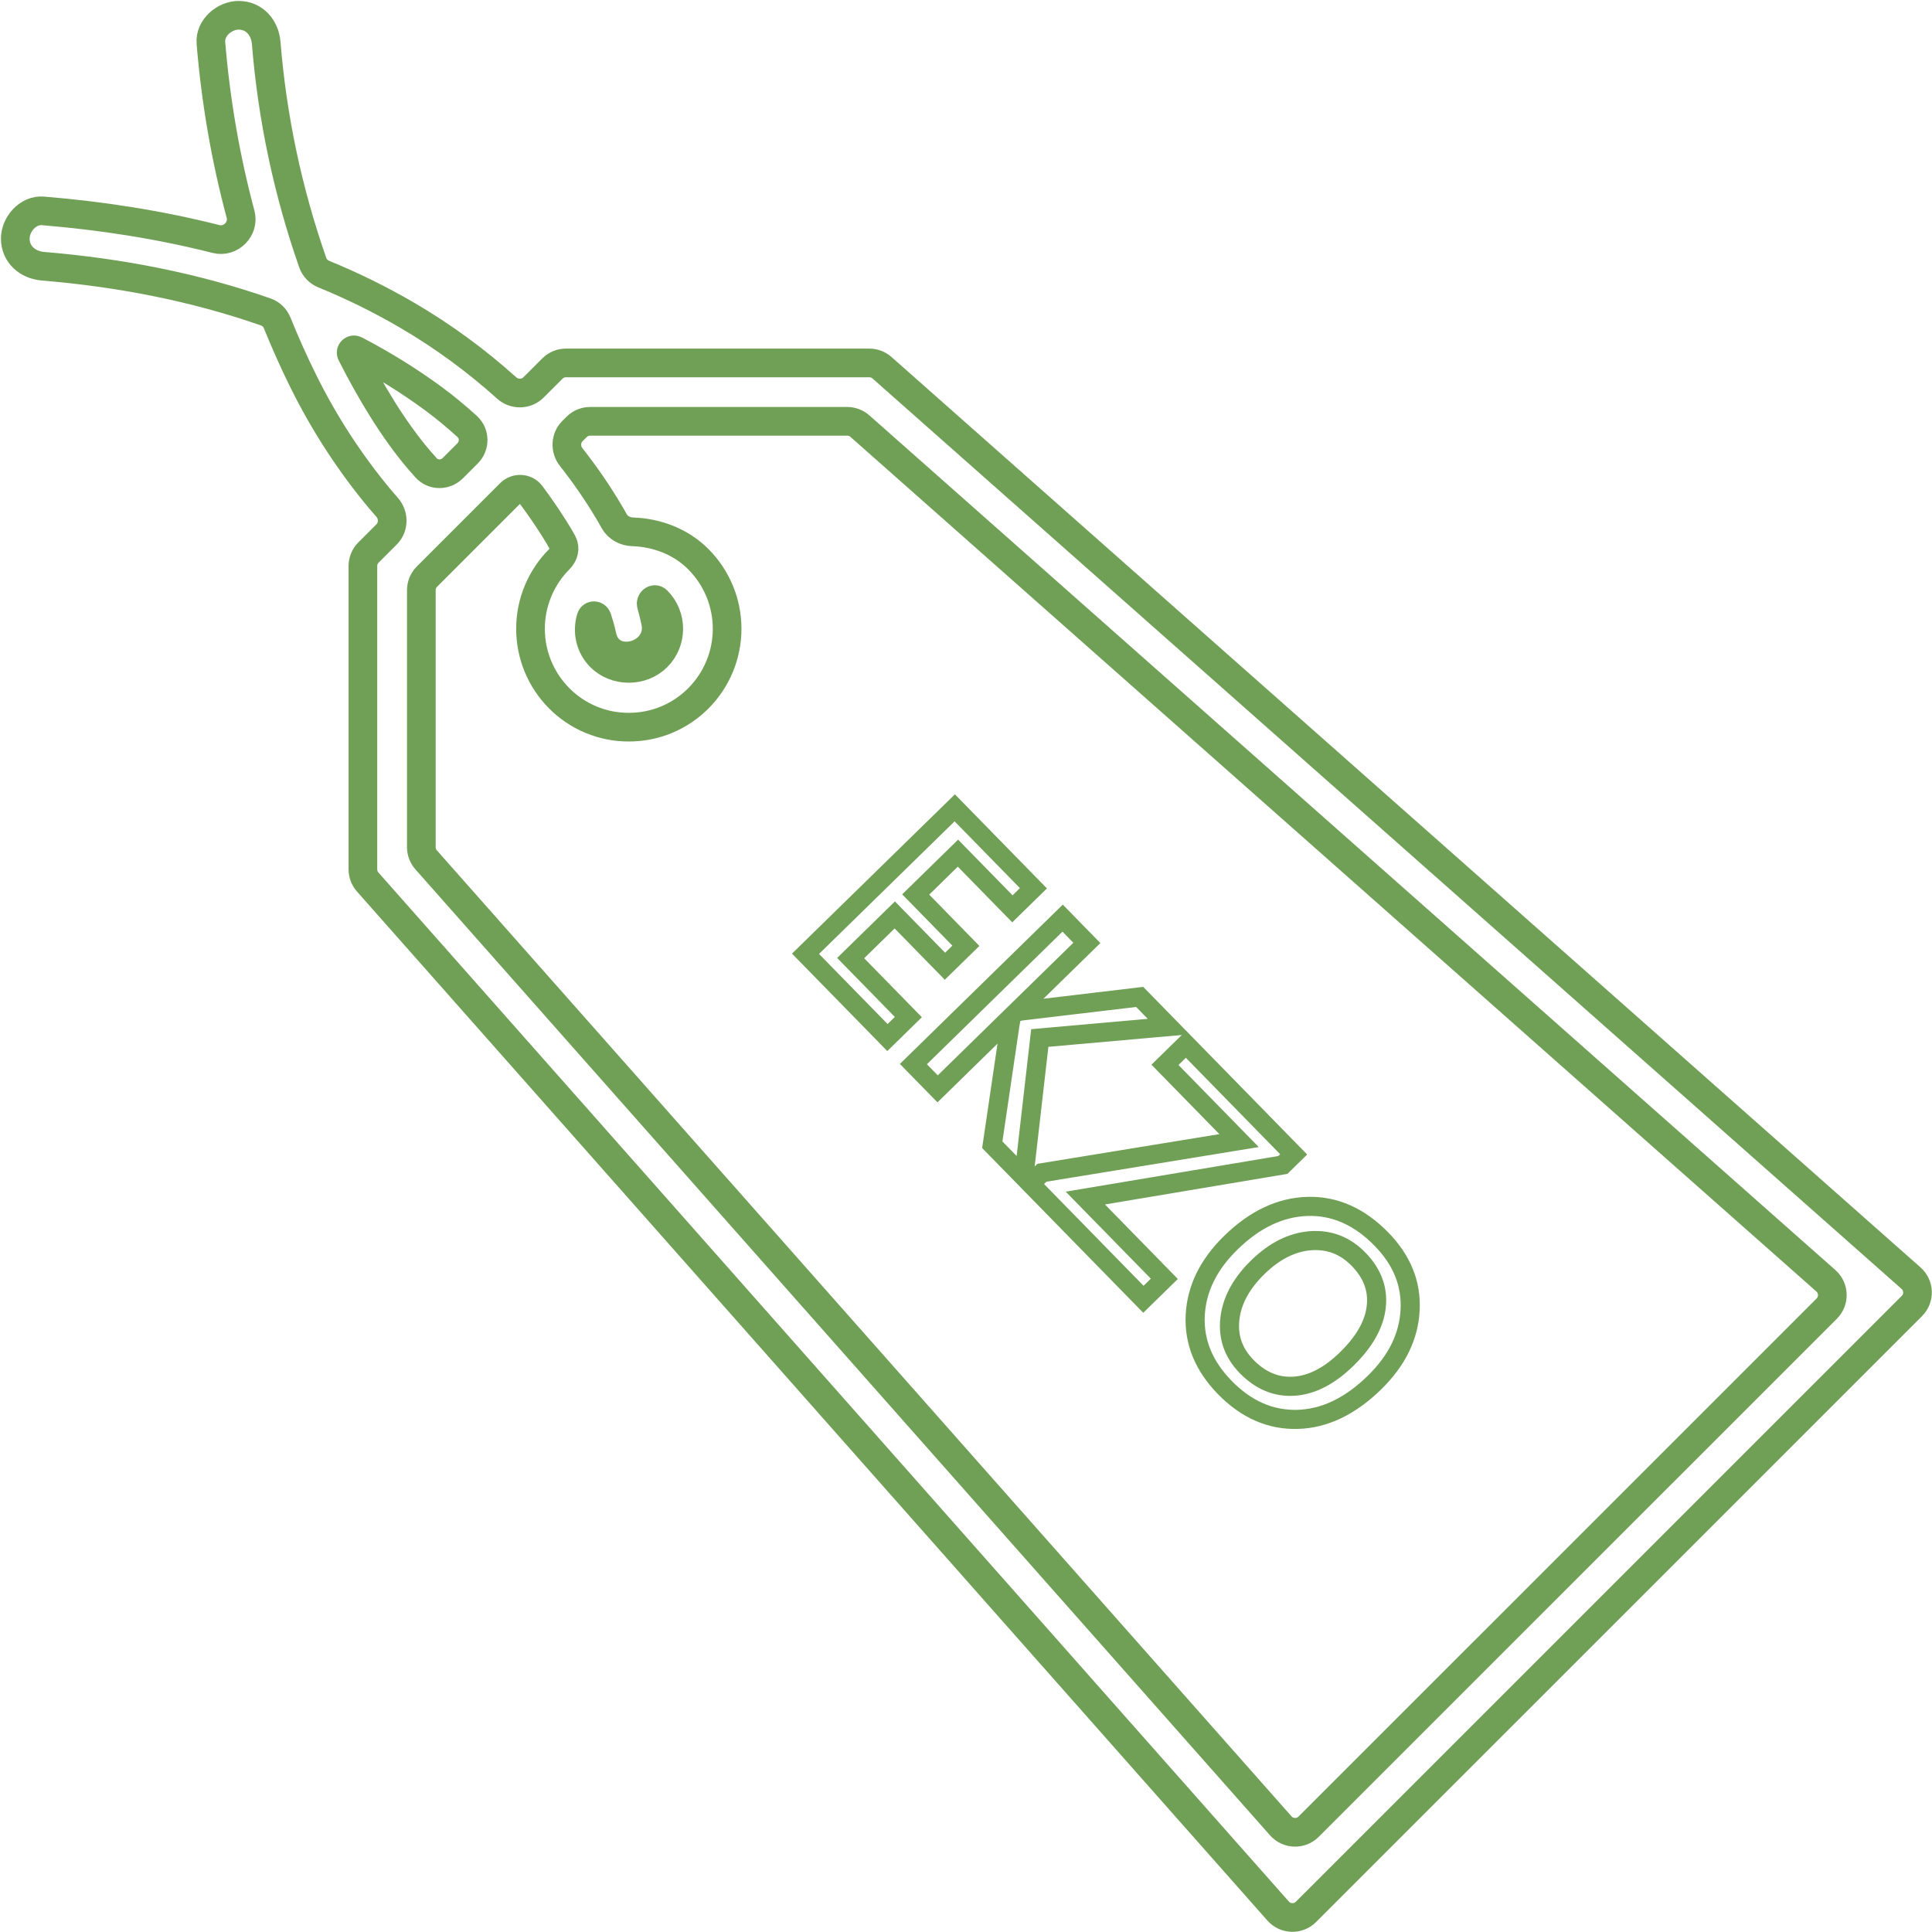
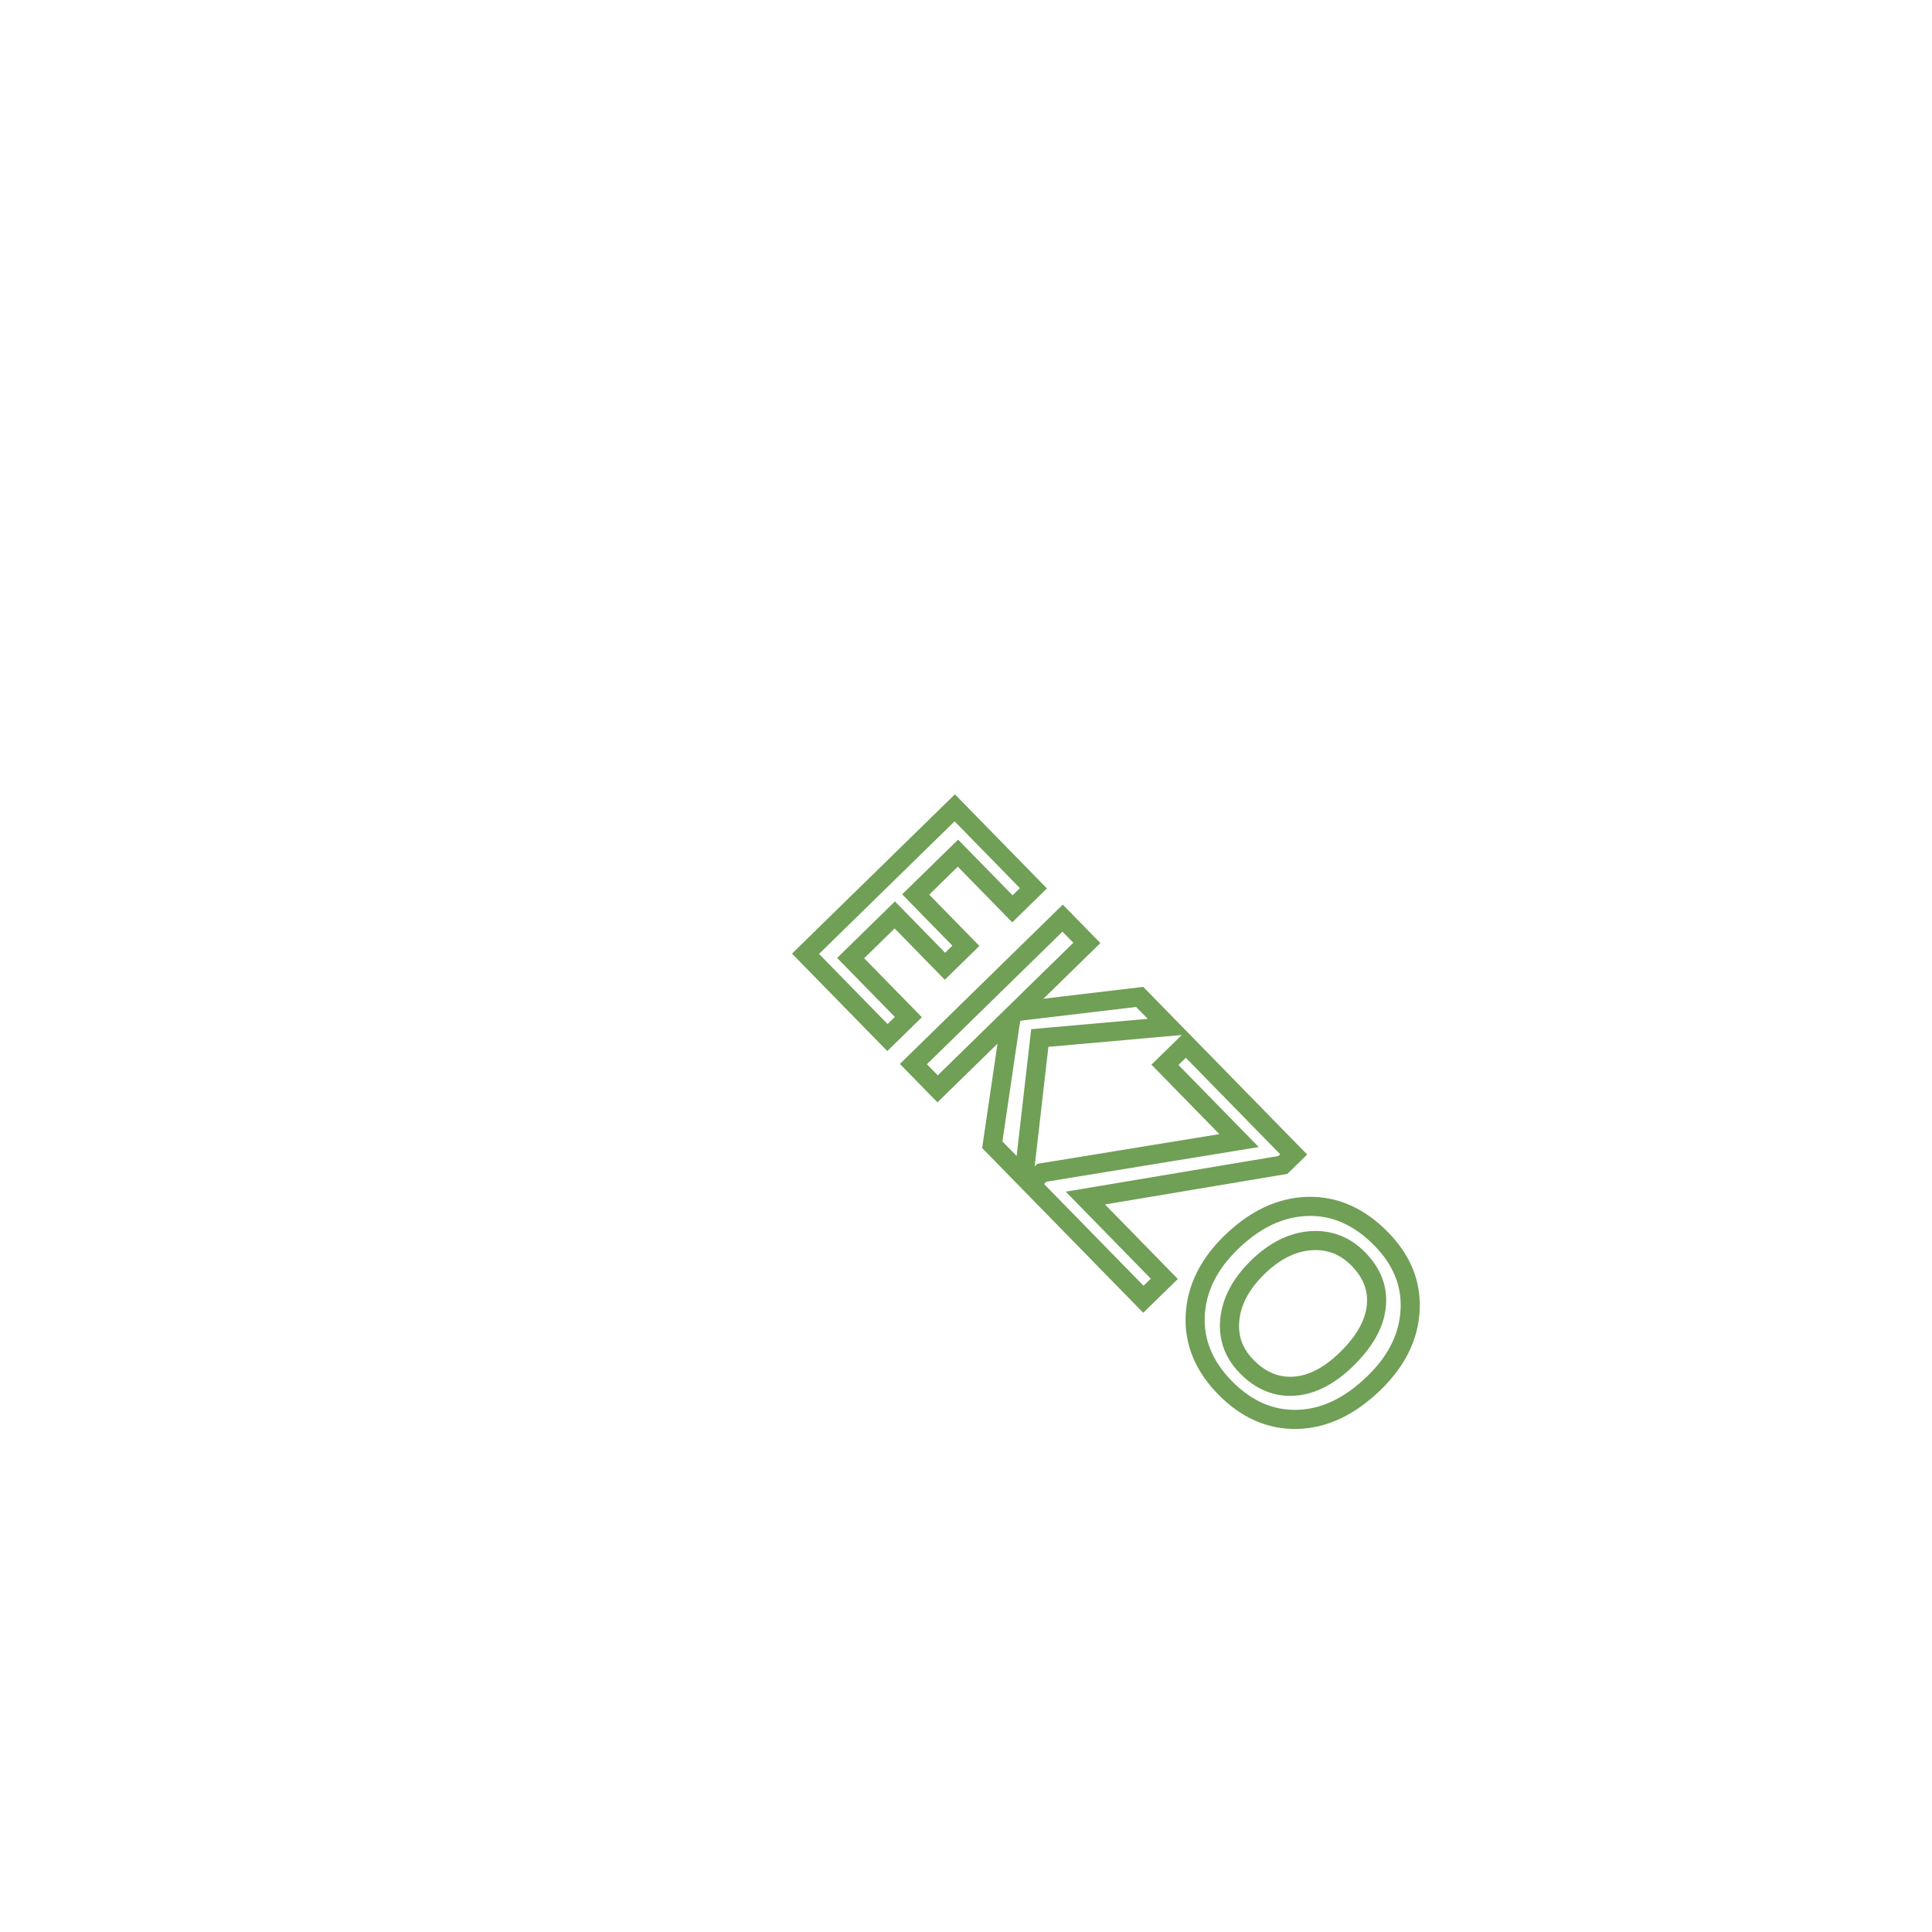
<svg xmlns="http://www.w3.org/2000/svg" width="1011" height="1011" viewBox="0 0 1011 1011" fill="none">
-   <path d="M461.538 192.427C459.709 190.81 457.352 189.917 454.911 189.917H296.156C293.506 189.917 290.963 190.969 289.088 192.843L279.19 202.733C275.342 206.577 269.139 206.628 265.098 202.988C249.073 188.552 231.606 175.788 212.967 164.9C198.961 156.733 184.402 149.559 169.396 143.431C166.736 142.345 164.634 140.203 163.683 137.492C150.663 100.359 142.466 61.701 139.3 22.467C138.667 14.6 133.217 8 124.85 8C117.45 8 109.717 14.6 110.367 22.467C112.869 52.743 118.02 82.767 125.868 112.063C127.936 119.782 120.763 127.037 113.018 125.071C83.322 117.537 52.848 112.856 22.467 110.35C14.6 109.717 8 117.433 8 124.833C8 133.217 14.617 138.667 22.467 139.317C62.104 142.577 101.664 150.14 139.118 163.258C141.815 164.202 143.949 166.288 145.025 168.935C149.221 179.261 153.736 189.461 158.717 199.467C169.602 221.501 183.045 242.177 198.767 261.067C199.988 262.521 201.239 263.964 202.516 265.395C206.178 269.494 206.18 275.77 202.293 279.657L192.829 289.121C190.954 290.996 189.9 293.54 189.9 296.192V454.928C189.9 457.369 190.793 459.726 192.411 461.554L668.84 1000.04C672.658 1004.35 679.325 1004.56 683.4 1000.48L1000.48 683.417C1004.56 679.342 1004.35 672.675 1000.04 668.856L461.538 192.427ZM219.25 240.583C205.817 224.833 193.867 204.833 183.9 185.15V185.15C183.284 183.918 184.665 182.595 185.888 183.228C200.097 190.585 213.72 199.028 226.633 208.483C232.502 212.788 238.512 217.765 244.453 223.157C248.581 226.903 248.61 233.323 244.668 237.265L236.942 244.991C233.035 248.898 226.68 248.912 222.973 244.815C221.713 243.422 220.471 242.011 219.25 240.583ZM222.994 449.954C221.376 448.126 220.483 445.769 220.483 443.328V308.809C220.483 306.157 221.537 303.613 223.412 301.738L266.995 258.155C269.988 255.162 275.003 255.301 277.633 258.617V258.617L278 259.083L278.35 259.567L280.567 262.583C284.883 268.555 288.948 274.705 292.75 281.017C293.349 282.018 293.905 283.043 294.444 284.078C295.954 286.974 294.973 290.355 292.65 292.65V292.65C283.019 302.313 277.611 315.399 277.611 329.042C277.611 342.684 283.019 355.771 292.65 365.433C297.416 370.233 303.088 374.038 309.337 376.627C315.585 379.216 322.286 380.538 329.05 380.517C342.8 380.517 355.733 375.167 365.45 365.433C375.086 355.77 380.497 342.68 380.497 329.033C380.497 315.387 375.086 302.297 365.45 292.633C356.23 283.399 343.742 278.72 331.067 278.305C327.105 278.176 323.347 276.209 321.421 272.744C320.634 271.329 319.84 269.927 319.033 268.55C312.984 258.322 306.256 248.515 298.897 239.194C295.672 235.109 295.898 229.235 299.578 225.555L301.738 223.396C303.613 221.52 306.157 220.467 308.809 220.467H443.345C445.786 220.467 448.143 221.36 449.971 222.977L955.472 670.223C959.788 674.041 959.991 680.708 955.916 684.783L684.783 955.9C680.708 959.975 674.042 959.771 670.223 955.455L222.994 449.954ZM309.245 323.39C309.74 321.728 311.969 321.832 312.5 323.483V323.483C313.45 326.517 314.4 329.6 315.05 332.717C318.833 351.067 346.817 343.567 343.05 325.383C342.417 322.401 341.678 319.443 340.834 316.514C340.283 314.6 342.424 312.841 343.833 314.25V314.25C352 322.417 352 335.7 343.833 343.833C335.917 351.733 322.15 351.75 314.25 343.833C308.701 338.27 307.15 330.432 309.245 323.39Z" stroke="#709F56" stroke-width="15" />
  <path d="M464.395 542.942L460.82 546.438L464.316 550.012L467.891 546.516L464.395 542.942ZM421.522 499.103L418.026 495.528L414.451 499.024L417.947 502.599L421.522 499.103ZM499.614 422.73L503.189 419.234L499.693 415.66L496.118 419.155L499.614 422.73ZM540.783 464.826L544.279 468.401L547.854 464.905L544.358 461.33L540.783 464.826ZM529.783 475.584L526.208 479.08L529.704 482.655L533.279 479.159L529.783 475.584ZM501.289 446.449L504.864 442.953L501.368 439.379L497.793 442.875L501.289 446.449ZM479.179 468.072L475.684 464.498L472.109 467.994L475.605 471.568L479.179 468.072ZM505.436 494.92L508.932 498.495L512.507 494.999L509.011 491.424L505.436 494.92ZM494.49 505.625L490.915 509.121L494.411 512.696L497.986 509.2L494.49 505.625ZM468.233 478.777L471.808 475.281L468.312 471.707L464.737 475.203L468.233 478.777ZM445.143 501.359L441.647 497.784L438.073 501.28L441.569 504.855L445.143 501.359ZM475.341 532.237L478.837 535.811L482.412 532.315L478.916 528.741L475.341 532.237ZM467.97 539.446L425.096 495.607L417.947 502.599L460.82 546.438L467.97 539.446ZM425.018 502.678L503.11 426.305L496.118 419.155L418.026 495.528L425.018 502.678ZM496.04 426.226L537.209 468.322L544.358 461.33L503.189 419.234L496.04 426.226ZM537.287 461.251L526.287 472.01L533.279 479.159L544.279 468.401L537.287 461.251ZM533.357 472.088L504.864 442.953L497.715 449.945L526.208 479.08L533.357 472.088ZM497.793 442.875L475.684 464.498L482.675 471.647L504.785 450.024L497.793 442.875ZM475.605 471.568L501.861 498.416L509.011 491.424L482.754 464.576L475.605 471.568ZM501.94 491.346L490.994 502.051L497.986 509.2L508.932 498.495L501.94 491.346ZM498.065 502.129L471.808 475.281L464.659 482.273L490.915 509.121L498.065 502.129ZM464.737 475.203L441.647 497.784L448.639 504.934L471.729 482.352L464.737 475.203ZM441.569 504.855L471.766 535.733L478.916 528.741L448.718 497.863L441.569 504.855ZM471.845 528.662L460.899 539.367L467.891 546.516L478.837 535.811L471.845 528.662ZM535.761 615.915L532.187 619.411L539.531 626.921L540.729 616.486L535.761 615.915ZM519.251 599.033L514.305 598.305L513.943 600.757L515.677 602.529L519.251 599.033ZM528.4 536.921L523.455 536.18L523.453 536.193L528.4 536.921ZM529.312 532.407L533.984 534.187L535.123 531.198L532.886 528.911L529.312 532.407ZM529.099 532.189L532.673 528.693L529.177 525.118L525.603 528.614L529.099 532.189ZM490.651 569.79L487.077 573.285L490.573 576.86L494.147 573.364L490.651 569.79ZM477.976 556.829L474.48 553.254L470.905 556.75L474.401 560.324L477.976 556.829ZM556.069 480.456L559.643 476.96L556.147 473.385L552.573 476.881L556.069 480.456ZM568.744 493.417L572.24 496.991L575.815 493.495L572.319 489.921L568.744 493.417ZM532.039 529.313L528.543 525.738L524.969 529.234L528.465 532.809L532.039 529.313ZM532.252 529.531L528.678 533.027L530.753 535.149L533.61 534.343L532.252 529.531ZM536.732 528.773L537.184 533.752L537.253 533.746L537.322 533.738L536.732 528.773ZM596.385 521.68L599.96 518.184L598.239 516.425L595.795 516.715L596.385 521.68ZM611.564 537.201L612.006 542.181L622.517 541.249L615.139 533.705L611.564 537.201ZM544.112 543.183L543.671 538.202L539.61 538.563L539.145 542.613L544.112 543.183ZM539.336 612.419L522.826 595.537L515.677 602.529L532.187 619.411L539.336 612.419ZM524.198 599.762L533.346 537.65L523.453 536.193L514.305 598.305L524.198 599.762ZM533.344 537.662C533.512 536.541 533.661 535.674 533.79 535.035C533.934 534.324 534.01 534.119 533.984 534.187L524.64 530.626C524.152 531.904 523.786 533.973 523.455 536.18L533.344 537.662ZM532.886 528.911L532.673 528.693L525.524 535.685L525.737 535.903L532.886 528.911ZM525.603 528.614L487.155 566.215L494.147 573.364L532.595 535.764L525.603 528.614ZM494.226 566.294L481.55 553.333L474.401 560.324L487.077 573.285L494.226 566.294ZM481.472 560.403L559.564 484.03L552.573 476.881L474.48 553.254L481.472 560.403ZM552.494 483.952L565.169 496.913L572.319 489.921L559.643 476.96L552.494 483.952ZM565.248 489.842L528.543 525.738L535.535 532.888L572.24 496.991L565.248 489.842ZM528.465 532.809L528.678 533.027L535.827 526.035L535.614 525.817L528.465 532.809ZM533.61 534.343C534.449 534.106 535.62 533.894 537.184 533.752L536.28 523.793C534.321 523.971 532.505 524.264 530.895 524.719L533.61 534.343ZM537.322 533.738L596.976 526.645L595.795 516.715L536.141 523.808L537.322 533.738ZM592.811 525.176L607.989 540.697L615.139 533.705L599.96 518.184L592.811 525.176ZM611.122 532.22L543.671 538.202L544.554 548.163L612.006 542.181L611.122 532.22ZM539.145 542.613L530.794 615.345L540.729 616.486L549.08 543.753L539.145 542.613ZM671.302 609.614L672.129 614.545L673.676 614.286L674.798 613.189L671.302 609.614ZM567.958 626.939L567.131 622.008L557.689 623.591L564.383 630.435L567.958 626.939ZM609.286 669.199L612.782 672.773L616.357 669.277L612.861 665.703L609.286 669.199ZM598.34 679.904L594.766 683.399L598.262 686.974L601.836 683.478L598.34 679.904ZM539.277 619.51L535.781 615.935L532.206 619.431L535.702 623.006L539.277 619.51ZM545.212 613.704L544.407 608.77L542.847 609.024L541.716 610.13L545.212 613.704ZM648.39 596.862L649.195 601.797L658.693 600.247L651.964 593.366L648.39 596.862ZM609.618 557.217L606.122 553.642L602.547 557.138L606.043 560.713L609.618 557.217ZM620.618 546.459L624.193 542.963L620.697 539.388L617.122 542.884L620.618 546.459ZM676.966 604.075L680.462 607.65L684.036 604.154L680.54 600.579L676.966 604.075ZM670.475 604.683L567.131 622.008L568.784 631.87L672.129 614.545L670.475 604.683ZM564.383 630.435L605.712 672.694L612.861 665.703L571.532 623.443L564.383 630.435ZM605.79 665.624L594.844 676.329L601.836 683.478L612.782 672.773L605.79 665.624ZM601.915 676.408L542.851 616.014L535.702 623.006L594.766 683.399L601.915 676.408ZM542.772 623.084L548.708 617.279L541.716 610.13L535.781 615.935L542.772 623.084ZM546.018 618.639L649.195 601.797L647.584 591.928L544.407 608.77L546.018 618.639ZM651.964 593.366L613.192 553.721L606.043 560.713L644.815 600.358L651.964 593.366ZM613.113 560.792L624.114 550.033L617.122 542.884L606.122 553.642L613.113 560.792ZM617.043 549.955L673.391 607.571L680.54 600.579L624.193 542.963L617.043 549.955ZM673.47 600.501L667.806 606.039L674.798 613.189L680.462 607.65L673.47 600.501ZM625.448 688.339L620.454 688.09L620.454 688.103L625.448 688.339ZM737.896 685.551L732.903 685.287L732.902 685.301L737.896 685.551ZM685.781 649.258L685.414 644.272L685.404 644.273L685.394 644.273L685.781 649.258ZM720.195 683.684L715.224 683.141L715.223 683.151L715.222 683.162L720.195 683.684ZM644.546 722.614C634.372 712.21 629.859 700.927 630.443 688.575L620.454 688.103C619.722 703.602 625.558 717.5 637.397 729.605L644.546 722.614ZM630.442 688.588C631.062 676.173 636.561 664.647 647.52 653.93L640.528 646.781C628.106 658.929 621.221 672.726 620.455 688.09L630.442 688.588ZM647.52 653.93C659.404 642.308 671.658 636.673 684.35 636.302L684.057 626.306C668.299 626.767 653.767 633.833 640.528 646.781L647.52 653.93ZM684.35 636.302C696.948 635.933 708.556 640.913 719.329 651.929L726.478 644.937C714.102 632.282 699.909 625.842 684.057 626.306L684.35 636.302ZM719.329 651.929C729.195 662.017 733.548 673.066 732.903 685.287L742.889 685.815C743.699 670.473 738.058 656.777 726.478 644.937L719.329 651.929ZM732.902 685.301C732.284 697.634 726.775 709.144 715.771 719.905L722.763 727.055C735.212 714.88 742.122 701.104 742.889 685.801L732.902 685.301ZM715.771 719.905C703.683 731.727 691.393 737.409 678.842 737.748L679.112 747.744C694.794 747.32 709.365 740.158 722.763 727.055L715.771 719.905ZM678.842 737.748C666.313 738.086 654.939 733.24 644.546 722.614L637.397 729.605C649.444 741.924 663.407 748.169 679.112 747.744L678.842 737.748ZM714.457 655.414C706.461 647.238 696.664 643.443 685.414 644.272L686.149 654.245C694.378 653.639 701.315 656.278 707.308 662.406L714.457 655.414ZM685.394 644.273C674.249 645.139 663.994 650.468 654.659 659.596L661.651 666.746C669.743 658.832 677.905 654.885 686.168 654.243L685.394 644.273ZM654.659 659.596C645.378 668.673 639.805 678.7 638.609 689.669L648.551 690.752C649.435 682.64 653.578 674.641 661.651 666.746L654.659 659.596ZM638.609 689.669C637.403 700.741 640.876 710.502 648.778 718.582L655.927 711.59C650.053 705.584 647.678 698.761 648.551 690.752L638.609 689.669ZM648.778 718.582C656.969 726.958 666.639 731.096 677.562 730.371L676.9 720.393C669.279 720.899 662.364 718.172 655.927 711.59L648.778 718.582ZM677.562 730.371C688.397 729.652 698.633 724.124 708.249 714.72L701.257 707.57C692.721 715.919 684.608 719.882 676.9 720.393L677.562 730.371ZM708.249 714.72C718.073 705.112 724.04 694.944 725.167 684.206L715.222 683.162C714.421 690.789 710.094 698.928 701.257 707.57L708.249 714.72ZM725.165 684.227C726.348 673.403 722.569 663.709 714.457 655.414L707.308 662.406C713.612 668.852 716.04 675.674 715.224 683.141L725.165 684.227Z" fill="#709F56" />
</svg>